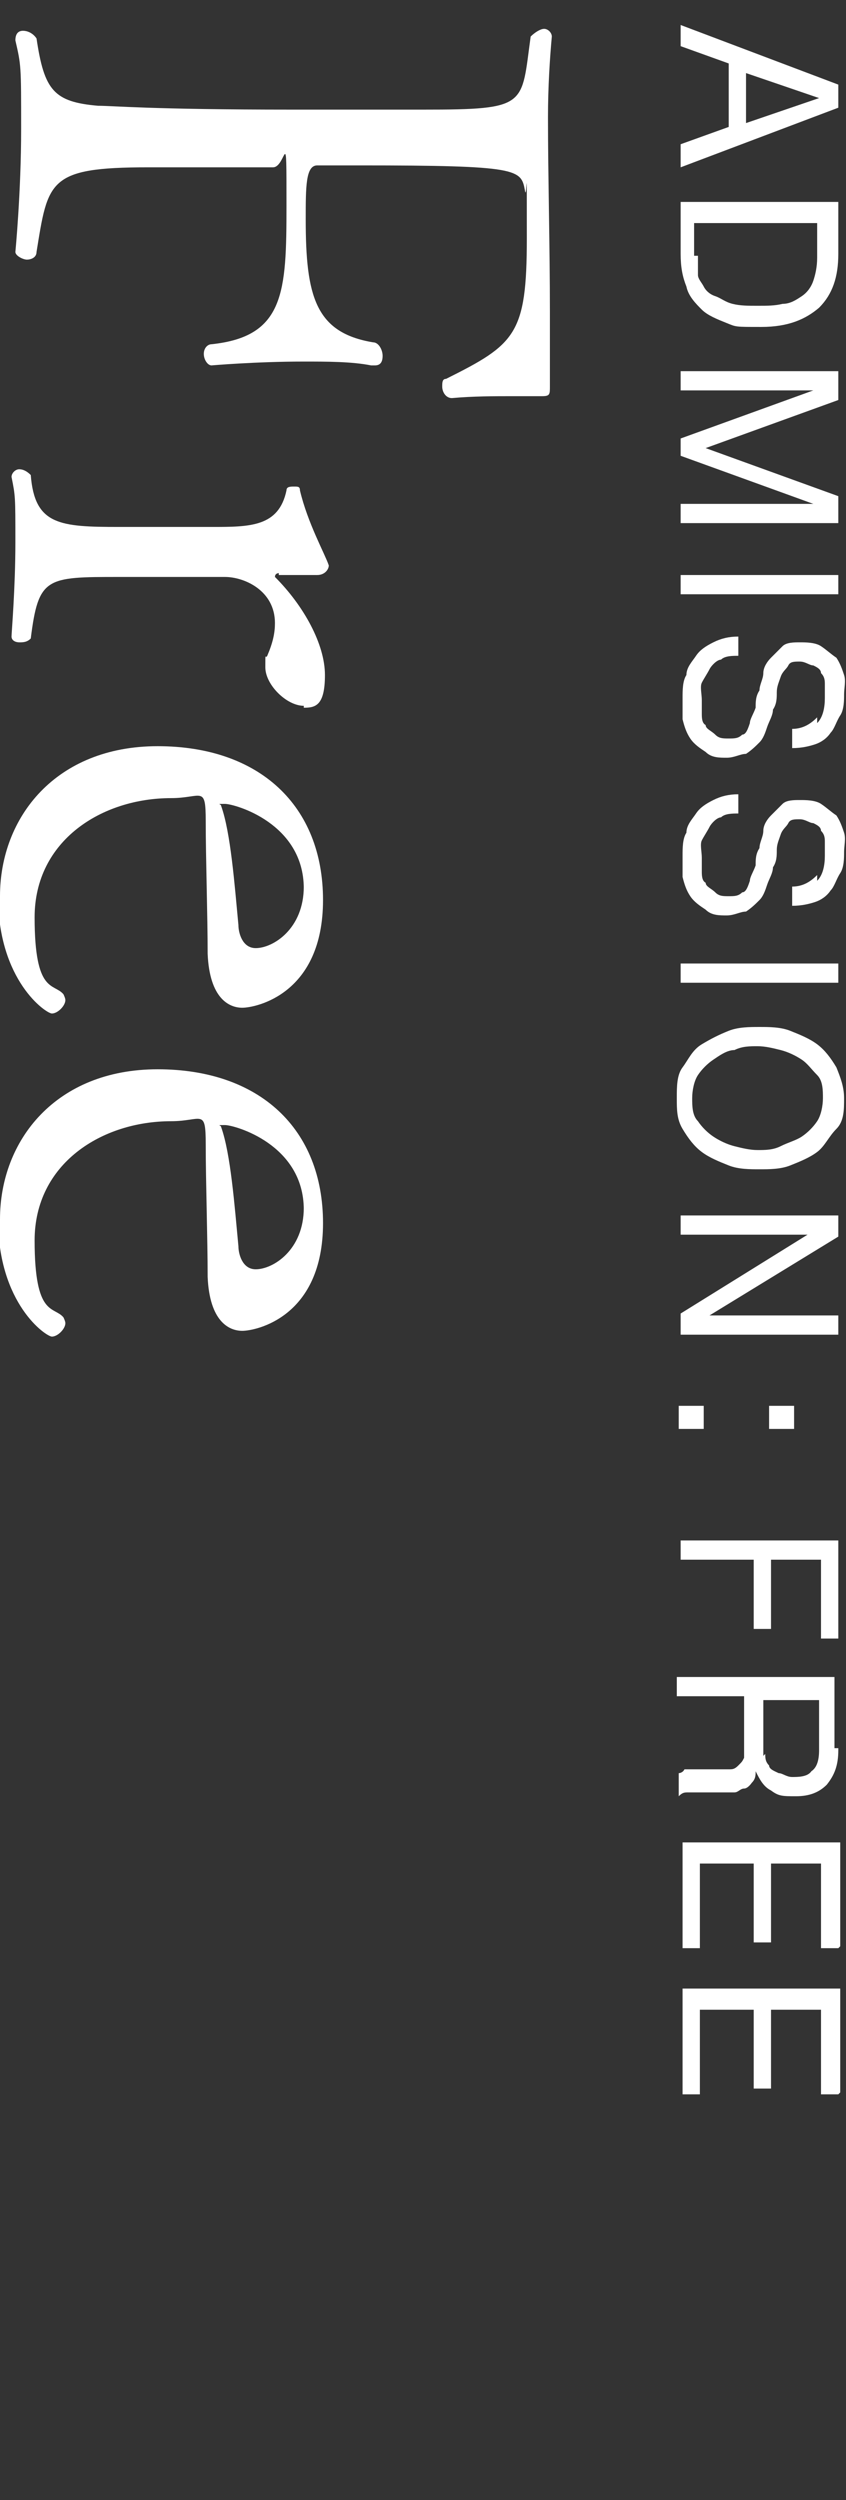
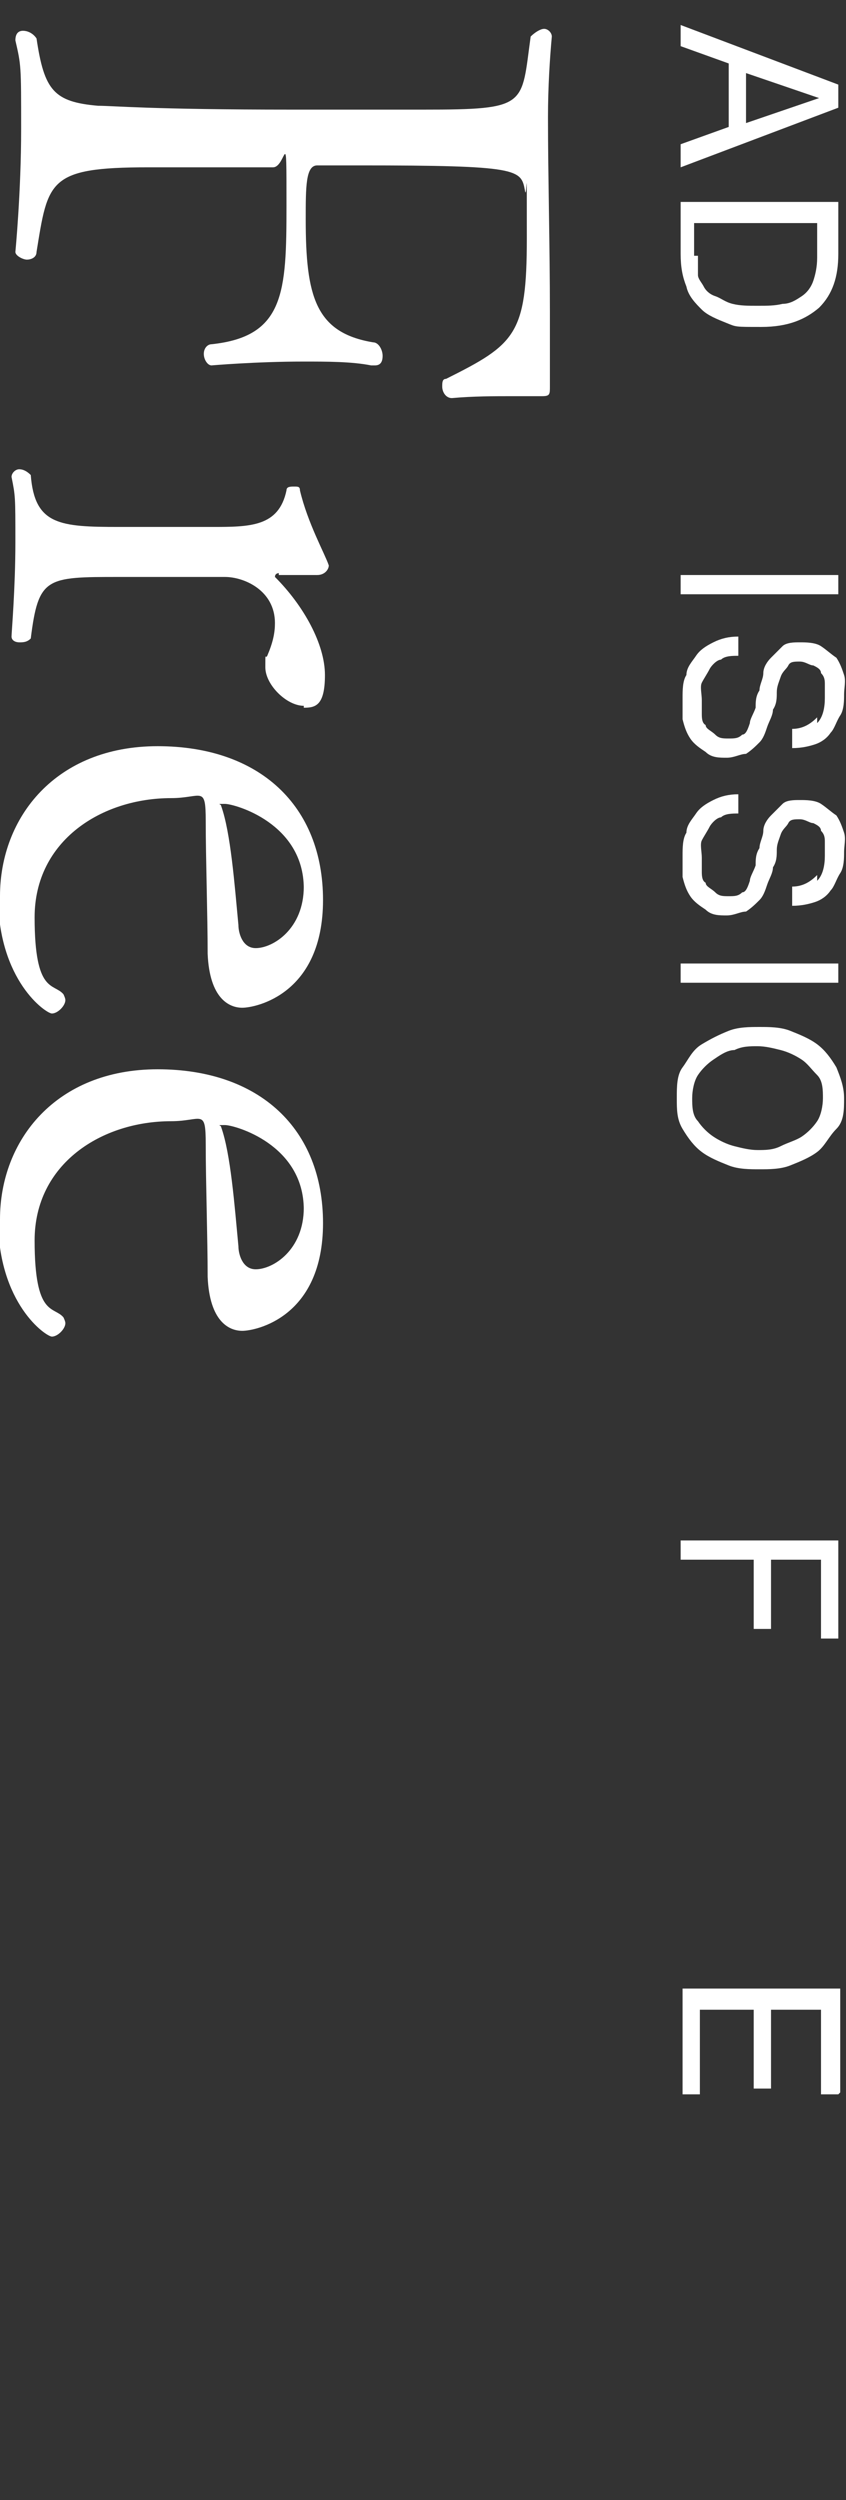
<svg xmlns="http://www.w3.org/2000/svg" id="grid" version="1.1" viewBox="0 0 44 130">
  <rect x="0" y="0" width="44" height="130" fill="#333333" stroke="none" />
  <defs>
    <style>
      .st0 {
        fill: #fff;
      }
    </style>
  </defs>
  <g>
    <path class="st0" d="M43.6,5.6l-8.2,3.1v-1.2l2.5-.9v-3.3l-2.5-.9v-1.1l8.2,3.1v1.2h0ZM38.8,6.4l3.8-1.3h0l-3.8-1.3v2.7h0Z" />
    <path class="st0" d="M43.6,13.2c0,1.2-.3,2.1-1,2.8-.7.6-1.6,1-3,1s-1.3,0-1.8-.2-1-.4-1.3-.7-.7-.7-.8-1.2c-.2-.5-.3-1-.3-1.7v-2.7h8.2s0,2.7,0,2.7ZM36.3,13.3v1c0,.2.2.4.3.6s.3.4.6.5.5.3.9.4.8.1,1.3.1.9,0,1.3-.1c.4,0,.7-.2,1-.4s.5-.5.6-.8.2-.7.2-1.2v-1.8h-6.4v1.7h.2Z" />
-     <path class="st0" d="M43.6,20.8l-6.9,2.5,6.9,2.5v1.4h-8.2v-1h6.9l-6.9-2.5v-.9l6.9-2.5h-6.9v-1h8.2v1.4h0Z" />
    <path class="st0" d="M43.6,30.9h-8.2v-1h8.2v1Z" />
    <path class="st0" d="M42.5,37.6c.3-.3.4-.8.4-1.3v-.7c0-.2,0-.4-.2-.6,0-.2-.2-.3-.4-.4-.2,0-.4-.2-.7-.2s-.5,0-.6.2-.3.3-.4.6-.2.5-.2.8,0,.6-.2.9c0,.3-.2.6-.3.9s-.2.6-.4.8-.4.4-.7.6c-.3,0-.6.2-1,.2s-.8,0-1.1-.3c-.3-.2-.6-.4-.8-.7s-.3-.6-.4-1v-1.1c0-.4,0-.9.2-1.2,0-.4.3-.7.5-1s.5-.5.9-.7.8-.3,1.3-.3v1c-.3,0-.7,0-.9.2-.2,0-.5.3-.6.5s-.3.5-.4.7,0,.6,0,.9v.7c0,.2,0,.5.2.6,0,.2.3.3.5.5s.4.2.7.2.5,0,.7-.2c.2,0,.3-.3.4-.6,0-.2.2-.5.3-.8,0-.3,0-.6.2-.9,0-.3.2-.6.2-.9s.2-.6.4-.8l.6-.6c.2-.2.6-.2.9-.2s.8,0,1.1.2.5.4.8.6c.2.3.3.6.4.9s0,.7,0,1,0,.8-.2,1.1-.3.7-.5.9c-.2.3-.5.5-.8.6s-.7.2-1.2.2v-1c.6,0,1-.3,1.3-.6h0s0,.3,0,.3Z" />
    <path class="st0" d="M42.5,45.8c.3-.3.4-.8.4-1.3v-.7c0-.2,0-.4-.2-.6,0-.2-.2-.3-.4-.4-.2,0-.4-.2-.7-.2s-.5,0-.6.2-.3.3-.4.6-.2.5-.2.8,0,.6-.2.9c0,.3-.2.6-.3.9s-.2.6-.4.8-.4.4-.7.6c-.3,0-.6.2-1,.2s-.8,0-1.1-.3c-.3-.2-.6-.4-.8-.7s-.3-.6-.4-1v-1.1c0-.4,0-.9.2-1.2,0-.4.3-.7.5-1s.5-.5.9-.7.8-.3,1.3-.3v1c-.3,0-.7,0-.9.2-.2,0-.5.3-.6.5s-.3.5-.4.7,0,.6,0,.9v.7c0,.2,0,.5.2.6,0,.2.3.3.5.5s.4.2.7.2.5,0,.7-.2c.2,0,.3-.3.4-.6,0-.2.2-.5.3-.8,0-.3,0-.6.2-.9,0-.3.2-.6.2-.9s.2-.6.4-.8l.6-.6c.2-.2.6-.2.9-.2s.8,0,1.1.2.5.4.8.6c.2.3.3.6.4.9s0,.7,0,1,0,.8-.2,1.1-.3.7-.5.9c-.2.3-.5.5-.8.6s-.7.2-1.2.2v-1c.6,0,1-.3,1.3-.6h0s0,.3,0,.3Z" />
    <path class="st0" d="M43.6,51.1h-8.2v-1h8.2v1Z" />
    <path class="st0" d="M41.1,53.6c.5.2,1,.4,1.4.7s.7.7,1,1.2c.2.5.4,1,.4,1.6s0,1.2-.4,1.6-.6.9-1,1.2-.9.5-1.4.7-1.1.2-1.6.2-1.1,0-1.6-.2-1-.4-1.4-.7-.7-.7-1-1.2-.3-1-.3-1.6,0-1.2.3-1.6.5-.9,1-1.2.9-.5,1.4-.7,1.1-.2,1.6-.2,1.1,0,1.6.2ZM38.2,54.6c-.4,0-.8.3-1.1.5s-.6.5-.8.8-.3.8-.3,1.2,0,.9.3,1.2c.2.3.5.6.8.8s.7.4,1.1.5.8.2,1.2.2.8,0,1.2-.2.8-.3,1.1-.5.6-.5.8-.8.3-.8.3-1.2,0-.9-.3-1.2-.5-.6-.8-.8-.7-.4-1.1-.5-.8-.2-1.2-.2-.8,0-1.2.2Z" />
-     <path class="st0" d="M43.6,64.3l-6.7,4.1h6.7v1h-8.2v-1.1l6.6-4.1h-6.6v-1h8.2v1.1h0Z" />
-     <path class="st0" d="M36.6,74.3h-1.3v-1.2h1.3v1.2ZM40,73.1h1.3v1.2h-1.3v-1.2Z" />
    <path class="st0" d="M43.6,85.2h-.9v-4.1h-2.6v3.6h-.9v-3.6h-3.8v-1h8.2v5.2h0Z" />
-     <path class="st0" d="M43.6,91c0,.8-.2,1.3-.6,1.8-.4.4-.9.6-1.6.6s-.9,0-1.3-.3c-.4-.2-.6-.6-.8-1h0c0,.2,0,.4-.2.6,0,0-.2.3-.4.3s-.3.2-.5.2h-2.4c-.2,0-.3,0-.5.2v-1.2s.2,0,.3-.2h2.3c.2,0,.3,0,.5-.2s.2-.2.3-.4v-3.2h-3.5v-1h8.2v3.7h.2ZM39.8,91.2c0,.2,0,.4.2.6,0,.2.3.3.5.4.2,0,.4.2.7.2s.8,0,1-.3c.3-.2.4-.6.4-1.1v-2.6h-2.9v2.9h0Z" />
-     <path class="st0" d="M43.6,101.3h-.9v-4.4h-2.6v4.1h-.9v-4.1h-2.8v4.4h-.9v-5.5h8.2v5.4h0Z" />
    <path class="st0" d="M43.6,108.9h-.9v-4.4h-2.6v4.1h-.9v-4.1h-2.8v4.4h-.9v-5.5h8.2v5.4h0Z" />
  </g>
  <g>
    <path class="st0" d="M23,20.1c0-.2,0-.4.2-.4,3.6-1.8,4.2-2.3,4.2-7.3s0-1.8-.1-2.5c-.2-1.1-.3-1.3-8.6-1.3h-2.2c-.6,0-.6,1.1-.6,2.8,0,4,.5,5.9,3.5,6.4.3,0,.5.4.5.7s-.1.5-.4.5h-.2c-1-.2-2.3-.2-3.5-.2-2.5,0-4.8.2-4.8.2h0c-.2,0-.4-.3-.4-.6s.2-.5.4-.5c3.8-.4,3.9-2.7,3.9-7.2s0-2-.7-2h-.5c-1.2,0-3.4,0-4.9,0h-1.1c-5.2,0-5.2.7-5.8,4.4,0,.3-.3.4-.5.4s-.6-.2-.6-.4c0,0,.3-3.1.3-6.4s0-3.3-.3-4.6h0c0-.4.2-.5.4-.5s.5.1.7.4c.4,2.7.9,3.3,3.2,3.5.8,0,2.7.2,10.1.2s4.8,0,6.8,0c5.5,0,5.1-.2,5.6-3.8.2-.2.5-.4.7-.4s.4.2.4.4h0c-.1,1.1-.2,2.6-.2,4.2,0,3,.1,6.7.1,10.1s0,2.7,0,3.9c0,.4,0,.5-.4.5s-.3,0-.5,0c-.3,0-.6,0-1,0-1,0-2.1,0-3.2.1-.3,0-.5-.3-.5-.6Z" />
    <path class="st0" d="M15.8,36.7c-.9,0-2-1.1-2-2s0-.4.1-.6c.3-.7.4-1.2.4-1.7,0-1.7-1.6-2.4-2.6-2.4-.4,0-1.2,0-1.9,0-1.5,0-3.2,0-3.6,0-3.8,0-4.2,0-4.6,3.2-.2.2-.4.2-.6.2s-.4-.1-.4-.3.2-2.5.2-4.9,0-2.4-.2-3.4h0c0-.2.2-.4.4-.4s.4.1.6.3c.2,2.6,1.5,2.7,4.6,2.7h4.8c2,0,3.5,0,3.9-1.9,0-.2.2-.2.4-.2s.3,0,.3.2c.4,1.7,1.3,3.3,1.5,3.9,0,.2-.2.5-.6.5h-2q0-.1,0-.1s-.2,0-.2.2c1.5,1.5,2.6,3.5,2.6,5.1s-.5,1.7-1.1,1.7Z" />
    <path class="st0" d="M0,46.6c0-4.1,2.9-7.8,8.2-7.8s8.6,3.1,8.6,8-3.5,5.6-4.2,5.6-1.7-.5-1.8-2.8c0-2-.1-5-.1-6.9s-.2-1.2-1.8-1.2c-3.6,0-7.1,2.2-7.1,6.2s1,3.4,1.5,4c0,0,.1.2.1.3,0,.3-.4.7-.7.7s-2.8-1.7-2.8-6.1ZM15.8,46.2c0-3.4-3.6-4.4-4.1-4.4s-.2,0-.2.1h0c.5,1.4.7,4.1.9,6.2,0,.4.2,1.2.9,1.2.9,0,2.5-1,2.5-3.2Z" />
    <path class="st0" d="M0,63.4c0-4.1,2.9-7.8,8.2-7.8s8.6,3.1,8.6,8-3.5,5.6-4.2,5.6-1.7-.5-1.8-2.8c0-2-.1-5-.1-6.9s-.2-1.2-1.8-1.2c-3.6,0-7.1,2.2-7.1,6.2s1,3.4,1.5,4c0,0,.1.2.1.3,0,.3-.4.7-.7.7s-2.8-1.7-2.8-6.1ZM15.8,62.9c0-3.4-3.6-4.4-4.1-4.4s-.2,0-.2.1h0c.5,1.4.7,4.1.9,6.2,0,.4.2,1.2.9,1.2.9,0,2.5-1,2.5-3.2Z" />
  </g>
</svg>